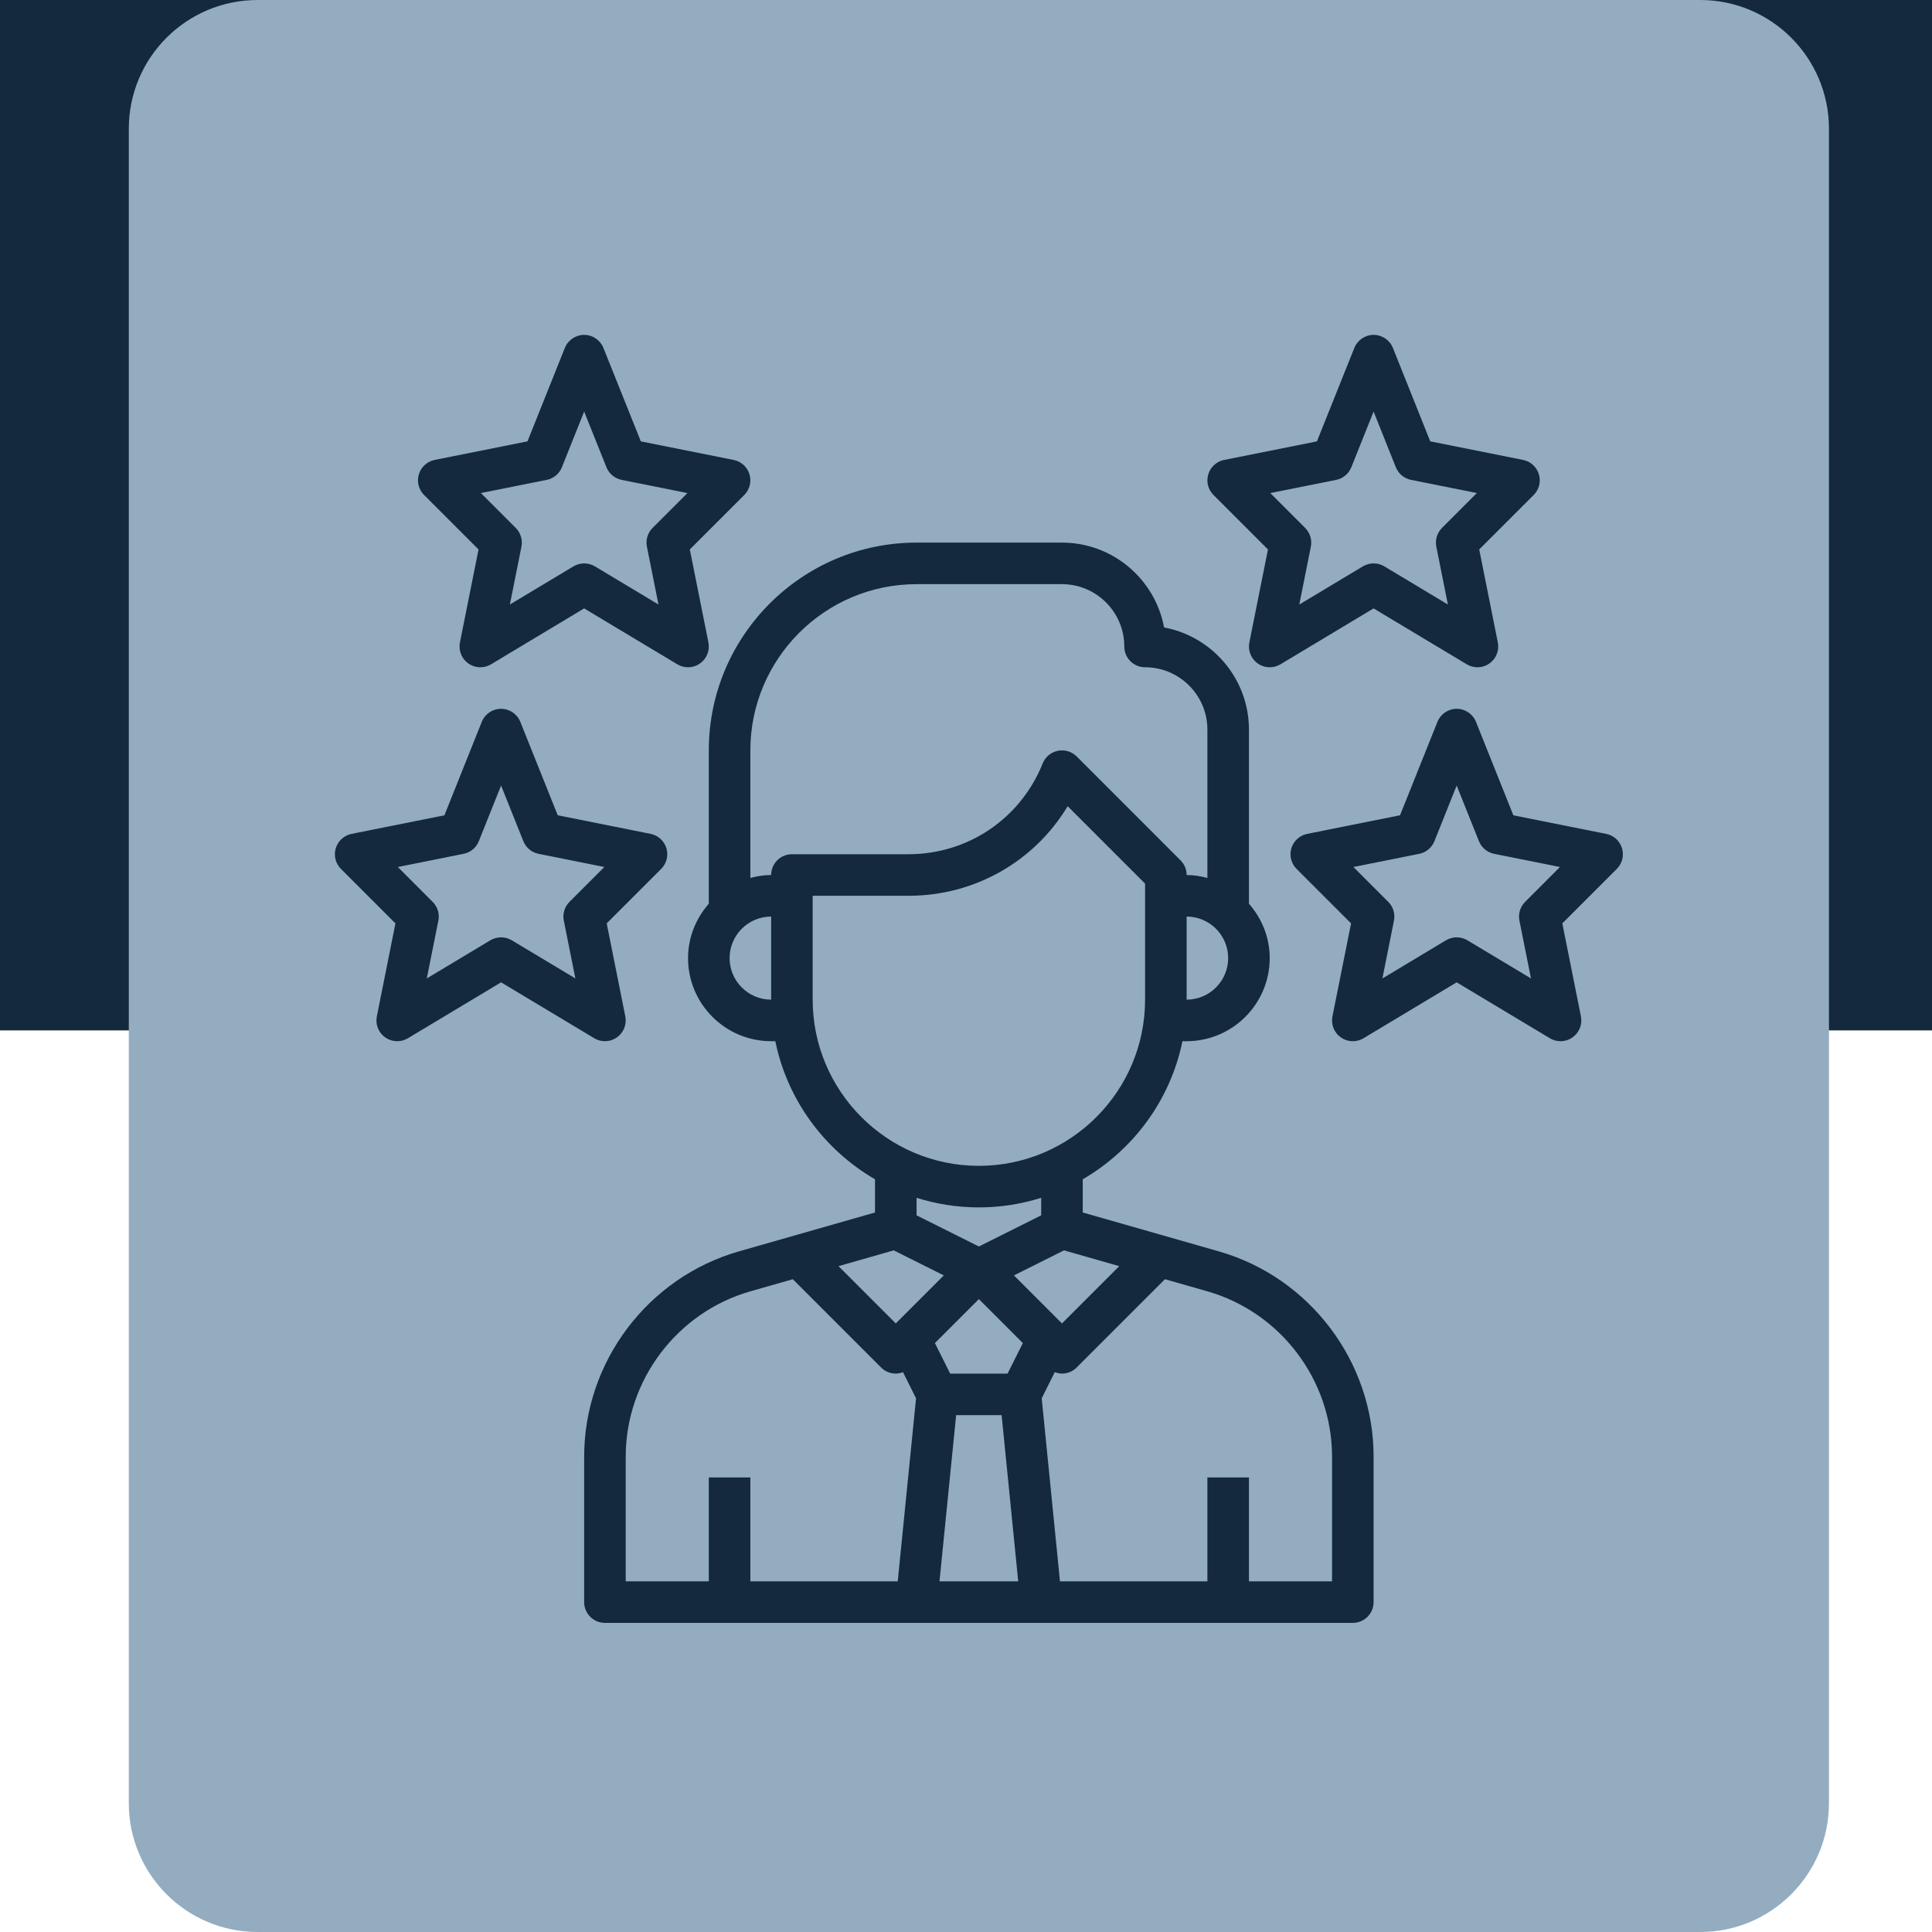
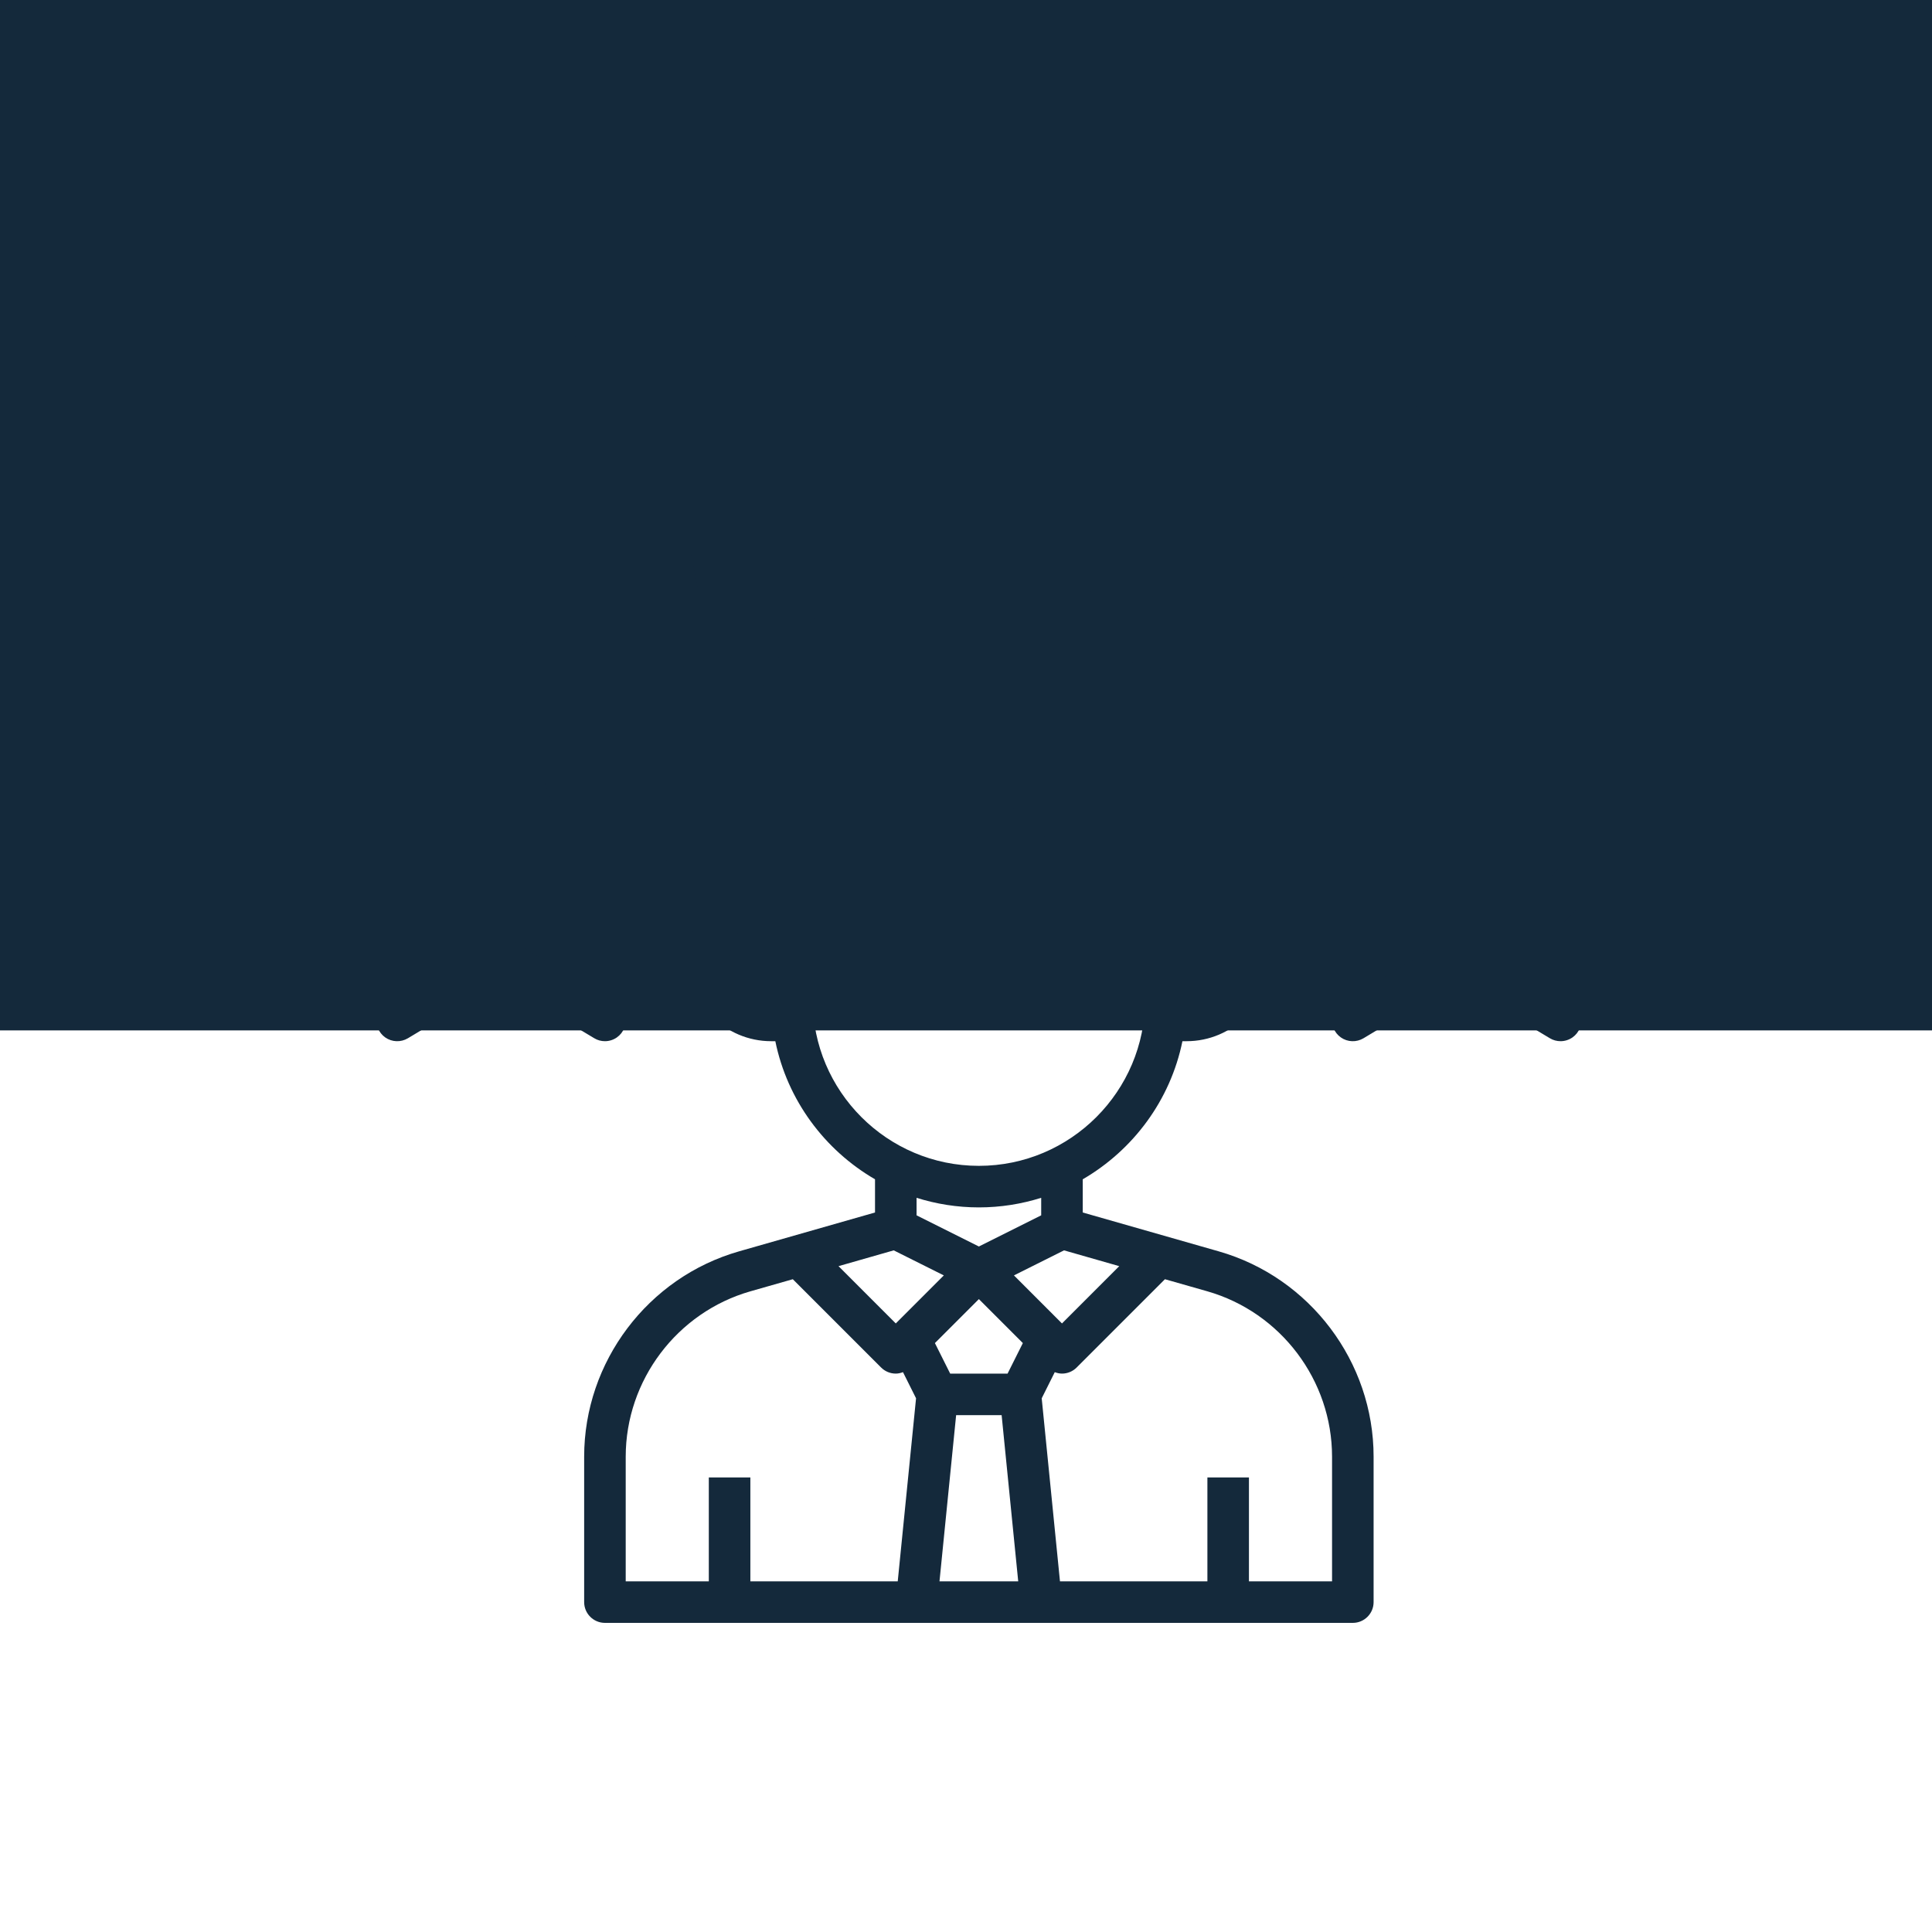
<svg xmlns="http://www.w3.org/2000/svg" width="75" height="75" viewBox="0 0 75 75" fill="none">
  <rect width="75" height="40" fill="#14293B" />
-   <path d="M5 5C5 2.239 7.239 0 10 0H66C68.761 0 71 2.239 71 5V70C71 72.761 68.761 75 66 75H10C7.239 75 5 72.761 5 70V5Z" fill="#93ACC0" />
-   <path d="M41.226 21.064H35.581C31.134 21.064 27.516 24.682 27.516 29.129V35.082C27.02 35.649 26.71 36.382 26.71 37.194C26.71 38.973 28.157 40.419 29.936 40.419H30.098C30.565 42.708 32.008 44.642 33.968 45.78V47.069L28.69 48.577C25.15 49.588 22.677 52.866 22.677 56.548V62.194C22.677 62.639 23.039 63 23.484 63H52.516C52.961 63 53.323 62.639 53.323 62.194V56.548C53.323 52.866 50.85 49.588 47.31 48.577L42.032 47.069V45.78C43.992 44.642 45.435 42.708 45.902 40.419H46.065C47.843 40.419 49.29 38.973 49.29 37.194C49.29 36.383 48.98 35.65 48.484 35.082V28.322C48.484 26.352 47.062 24.706 45.19 24.358C44.842 22.486 43.197 21.064 41.226 21.064ZM28.323 37.194C28.323 36.304 29.046 35.581 29.936 35.581V38.806C29.046 38.806 28.323 38.083 28.323 37.194ZM41.306 48.539L43.449 49.152L41.226 51.376L39.361 49.511L41.306 48.539ZM37.117 54.935H38.883L39.527 61.387H36.471L37.117 54.935ZM39.114 53.323H36.886L36.293 52.138L38 50.431L39.707 52.138L39.114 53.323ZM34.774 51.376L32.551 49.152L34.694 48.539L36.639 49.511L34.774 51.376ZM24.29 56.548C24.29 53.582 26.282 50.943 29.133 50.128L30.777 49.659L34.204 53.086C34.355 53.238 34.56 53.323 34.774 53.323C34.871 53.323 34.965 53.3 35.054 53.267L35.561 54.282L34.85 61.387H29.129V57.355H27.516V61.387H24.29V56.548ZM51.71 56.548V61.387H48.484V57.355H46.871V61.387H41.148L40.439 54.282L40.946 53.267C41.035 53.3 41.129 53.323 41.226 53.323C41.44 53.323 41.645 53.238 41.796 53.086L45.223 49.659L46.867 50.128C49.718 50.943 51.71 53.582 51.71 56.548ZM40.419 47.179L38 48.389L35.581 47.179V46.499C36.345 46.739 37.157 46.871 38 46.871C38.843 46.871 39.655 46.739 40.419 46.499V47.179ZM44.452 38.806C44.452 42.364 41.557 45.258 38 45.258C34.443 45.258 31.548 42.364 31.548 38.806V34.774H35.27C37.839 34.774 40.155 33.442 41.447 31.297L44.452 34.302V38.806ZM46.065 38.806V35.581C46.954 35.581 47.677 36.304 47.677 37.194C47.677 38.083 46.954 38.806 46.065 38.806ZM46.871 28.322V34.082C46.611 34.014 46.344 33.968 46.065 33.968C46.065 33.753 45.98 33.548 45.828 33.398L41.796 29.365C41.605 29.174 41.33 29.093 41.064 29.146C40.798 29.2 40.577 29.385 40.477 29.636C39.62 31.777 37.577 33.161 35.27 33.161H30.742C30.297 33.161 29.936 33.522 29.936 33.968C29.656 33.968 29.389 34.014 29.129 34.082V29.129C29.129 25.572 32.023 22.677 35.581 22.677H41.226C42.56 22.677 43.645 23.763 43.645 25.097C43.645 25.543 44.006 25.903 44.452 25.903C45.786 25.903 46.871 26.989 46.871 28.322ZM28.481 17.855L24.877 17.134L23.425 13.507C23.302 13.201 23.006 13 22.677 13C22.347 13 22.05 13.201 21.927 13.507L20.477 17.134L16.874 17.855C16.582 17.913 16.347 18.127 16.261 18.411C16.174 18.697 16.252 19.005 16.462 19.215L18.577 21.33L17.855 24.939C17.792 25.252 17.92 25.573 18.181 25.756C18.441 25.94 18.786 25.953 19.061 25.789L22.677 23.618L26.294 25.788C26.423 25.865 26.566 25.903 26.71 25.903C26.873 25.903 27.035 25.853 27.174 25.756C27.435 25.572 27.563 25.252 27.5 24.938L26.778 21.329L28.893 19.215C29.103 19.004 29.181 18.695 29.094 18.41C29.008 18.127 28.773 17.913 28.481 17.855ZM25.333 20.494C25.143 20.685 25.06 20.958 25.113 21.223L25.562 23.467L23.093 21.985C22.965 21.91 22.821 21.871 22.677 21.871C22.534 21.871 22.39 21.91 22.262 21.986L19.793 23.468L20.242 21.223C20.295 20.959 20.212 20.686 20.022 20.495L18.668 19.14L21.223 18.629C21.489 18.576 21.712 18.391 21.813 18.138L22.677 15.977L23.542 18.138C23.643 18.391 23.865 18.576 24.132 18.629L26.687 19.14L25.333 20.494ZM23.069 40.304C23.197 40.382 23.34 40.419 23.484 40.419C23.647 40.419 23.81 40.369 23.948 40.272C24.209 40.088 24.337 39.768 24.274 39.454L23.552 35.845L25.667 33.731C25.877 33.52 25.955 33.211 25.869 32.927C25.782 32.642 25.547 32.428 25.255 32.37L21.651 31.649L20.199 28.023C20.077 27.717 19.781 27.516 19.451 27.516C19.121 27.516 18.824 27.717 18.702 28.023L17.252 31.65L13.648 32.371C13.357 32.429 13.121 32.644 13.035 32.927C12.948 33.213 13.026 33.521 13.236 33.731L15.351 35.846L14.629 39.455C14.566 39.769 14.694 40.089 14.955 40.273C15.216 40.456 15.56 40.469 15.835 40.305L19.452 38.134L23.069 40.304ZM16.568 37.983L17.017 35.739C17.07 35.474 16.987 35.201 16.797 35.011L15.443 33.657L17.998 33.145C18.265 33.092 18.487 32.907 18.588 32.654L19.452 30.494L20.316 32.654C20.417 32.907 20.64 33.092 20.907 33.145L23.461 33.657L22.107 35.011C21.917 35.201 21.834 35.474 21.887 35.739L22.336 37.983L19.867 36.502C19.739 36.426 19.595 36.387 19.452 36.387C19.308 36.387 19.165 36.426 19.036 36.502L16.568 37.983ZM59.739 18.411C59.653 18.127 59.418 17.913 59.126 17.855L55.522 17.134L54.073 13.507C53.95 13.201 53.653 13 53.323 13C52.993 13 52.698 13.201 52.575 13.507L51.123 17.134L47.519 17.855C47.228 17.913 46.992 18.127 46.906 18.411C46.819 18.697 46.897 19.005 47.107 19.215L49.222 21.33L48.5 24.939C48.437 25.252 48.565 25.573 48.826 25.756C49.087 25.94 49.431 25.953 49.706 25.789L53.323 23.618L56.94 25.788C57.068 25.865 57.211 25.903 57.355 25.903C57.518 25.903 57.681 25.853 57.819 25.756C58.08 25.572 58.208 25.252 58.145 24.938L57.423 21.329L59.538 19.215C59.748 19.005 59.826 18.696 59.739 18.411ZM55.978 20.494C55.788 20.685 55.705 20.958 55.758 21.223L56.207 23.467L53.738 21.985C53.61 21.91 53.466 21.871 53.323 21.871C53.179 21.871 53.035 21.91 52.907 21.986L50.438 23.468L50.887 21.223C50.94 20.959 50.857 20.686 50.667 20.495L49.313 19.141L51.868 18.63C52.135 18.577 52.356 18.392 52.458 18.139L53.323 15.977L54.186 18.138C54.287 18.391 54.51 18.576 54.777 18.629L57.331 19.14L55.978 20.494ZM62.352 32.371L58.748 31.65L57.298 28.023C57.176 27.717 56.879 27.516 56.549 27.516C56.219 27.516 55.923 27.717 55.801 28.023L54.349 31.65L50.745 32.371C50.454 32.429 50.218 32.644 50.131 32.927C50.045 33.213 50.123 33.521 50.333 33.731L52.448 35.846L51.726 39.455C51.663 39.769 51.791 40.089 52.052 40.273C52.312 40.456 52.657 40.469 52.931 40.305L56.548 38.134L60.165 40.304C60.294 40.382 60.437 40.419 60.581 40.419C60.743 40.419 60.906 40.369 61.045 40.272C61.306 40.088 61.434 39.768 61.371 39.454L60.649 35.845L62.764 33.731C62.974 33.52 63.052 33.211 62.965 32.927C62.879 32.643 62.644 32.429 62.352 32.371ZM59.204 35.011C59.014 35.201 58.931 35.474 58.984 35.739L59.433 37.983L56.964 36.502C56.836 36.426 56.692 36.387 56.548 36.387C56.405 36.387 56.261 36.426 56.133 36.502L53.664 37.984L54.113 35.739C54.166 35.475 54.083 35.202 53.893 35.011L52.539 33.657L55.093 33.146C55.361 33.093 55.582 32.908 55.684 32.655L56.548 30.494L57.412 32.654C57.513 32.907 57.736 33.092 58.002 33.145L60.557 33.657L59.204 35.011Z" fill="#14293B" />
+   <path d="M41.226 21.064H35.581C31.134 21.064 27.516 24.682 27.516 29.129V35.082C27.02 35.649 26.71 36.382 26.71 37.194C26.71 38.973 28.157 40.419 29.936 40.419H30.098C30.565 42.708 32.008 44.642 33.968 45.78V47.069L28.69 48.577C25.15 49.588 22.677 52.866 22.677 56.548V62.194C22.677 62.639 23.039 63 23.484 63H52.516C52.961 63 53.323 62.639 53.323 62.194V56.548C53.323 52.866 50.85 49.588 47.31 48.577L42.032 47.069V45.78C43.992 44.642 45.435 42.708 45.902 40.419H46.065C47.843 40.419 49.29 38.973 49.29 37.194C49.29 36.383 48.98 35.65 48.484 35.082V28.322C48.484 26.352 47.062 24.706 45.19 24.358C44.842 22.486 43.197 21.064 41.226 21.064ZM28.323 37.194C28.323 36.304 29.046 35.581 29.936 35.581V38.806C29.046 38.806 28.323 38.083 28.323 37.194ZM41.306 48.539L43.449 49.152L41.226 51.376L39.361 49.511L41.306 48.539ZM37.117 54.935H38.883L39.527 61.387H36.471L37.117 54.935ZM39.114 53.323H36.886L36.293 52.138L38 50.431L39.707 52.138L39.114 53.323ZM34.774 51.376L32.551 49.152L34.694 48.539L36.639 49.511L34.774 51.376ZM24.29 56.548C24.29 53.582 26.282 50.943 29.133 50.128L30.777 49.659L34.204 53.086C34.355 53.238 34.56 53.323 34.774 53.323C34.871 53.323 34.965 53.3 35.054 53.267L35.561 54.282L34.85 61.387H29.129V57.355H27.516V61.387H24.29V56.548ZM51.71 56.548V61.387H48.484V57.355H46.871V61.387H41.148L40.439 54.282L40.946 53.267C41.035 53.3 41.129 53.323 41.226 53.323C41.44 53.323 41.645 53.238 41.796 53.086L45.223 49.659L46.867 50.128C49.718 50.943 51.71 53.582 51.71 56.548ZM40.419 47.179L38 48.389L35.581 47.179V46.499C36.345 46.739 37.157 46.871 38 46.871C38.843 46.871 39.655 46.739 40.419 46.499V47.179ZM44.452 38.806C44.452 42.364 41.557 45.258 38 45.258C34.443 45.258 31.548 42.364 31.548 38.806V34.774H35.27C37.839 34.774 40.155 33.442 41.447 31.297L44.452 34.302V38.806ZM46.065 38.806V35.581C46.954 35.581 47.677 36.304 47.677 37.194C47.677 38.083 46.954 38.806 46.065 38.806ZM46.871 28.322V34.082C46.611 34.014 46.344 33.968 46.065 33.968C46.065 33.753 45.98 33.548 45.828 33.398L41.796 29.365C41.605 29.174 41.33 29.093 41.064 29.146C40.798 29.2 40.577 29.385 40.477 29.636C39.62 31.777 37.577 33.161 35.27 33.161H30.742C30.297 33.161 29.936 33.522 29.936 33.968C29.656 33.968 29.389 34.014 29.129 34.082V29.129C29.129 25.572 32.023 22.677 35.581 22.677H41.226C42.56 22.677 43.645 23.763 43.645 25.097C43.645 25.543 44.006 25.903 44.452 25.903C45.786 25.903 46.871 26.989 46.871 28.322ZM28.481 17.855L24.877 17.134L23.425 13.507C23.302 13.201 23.006 13 22.677 13C22.347 13 22.05 13.201 21.927 13.507L20.477 17.134L16.874 17.855C16.582 17.913 16.347 18.127 16.261 18.411C16.174 18.697 16.252 19.005 16.462 19.215L18.577 21.33L17.855 24.939C17.792 25.252 17.92 25.573 18.181 25.756C18.441 25.94 18.786 25.953 19.061 25.789L22.677 23.618L26.294 25.788C26.423 25.865 26.566 25.903 26.71 25.903C26.873 25.903 27.035 25.853 27.174 25.756C27.435 25.572 27.563 25.252 27.5 24.938L26.778 21.329L28.893 19.215C29.103 19.004 29.181 18.695 29.094 18.41C29.008 18.127 28.773 17.913 28.481 17.855ZM25.333 20.494C25.143 20.685 25.06 20.958 25.113 21.223L25.562 23.467L23.093 21.985C22.965 21.91 22.821 21.871 22.677 21.871C22.534 21.871 22.39 21.91 22.262 21.986L19.793 23.468L20.242 21.223C20.295 20.959 20.212 20.686 20.022 20.495L18.668 19.14L21.223 18.629C21.489 18.576 21.712 18.391 21.813 18.138L22.677 15.977L23.542 18.138C23.643 18.391 23.865 18.576 24.132 18.629L26.687 19.14L25.333 20.494ZM23.069 40.304C23.197 40.382 23.34 40.419 23.484 40.419C23.647 40.419 23.81 40.369 23.948 40.272C24.209 40.088 24.337 39.768 24.274 39.454L23.552 35.845L25.667 33.731C25.877 33.52 25.955 33.211 25.869 32.927C25.782 32.642 25.547 32.428 25.255 32.37L21.651 31.649L20.199 28.023C20.077 27.717 19.781 27.516 19.451 27.516C19.121 27.516 18.824 27.717 18.702 28.023L17.252 31.65L13.648 32.371C13.357 32.429 13.121 32.644 13.035 32.927C12.948 33.213 13.026 33.521 13.236 33.731L15.351 35.846L14.629 39.455C14.566 39.769 14.694 40.089 14.955 40.273C15.216 40.456 15.56 40.469 15.835 40.305L19.452 38.134L23.069 40.304ZM16.568 37.983L17.017 35.739C17.07 35.474 16.987 35.201 16.797 35.011L15.443 33.657L17.998 33.145C18.265 33.092 18.487 32.907 18.588 32.654L19.452 30.494L20.316 32.654C20.417 32.907 20.64 33.092 20.907 33.145L23.461 33.657L22.107 35.011C21.917 35.201 21.834 35.474 21.887 35.739L22.336 37.983L19.867 36.502C19.739 36.426 19.595 36.387 19.452 36.387C19.308 36.387 19.165 36.426 19.036 36.502L16.568 37.983M59.739 18.411C59.653 18.127 59.418 17.913 59.126 17.855L55.522 17.134L54.073 13.507C53.95 13.201 53.653 13 53.323 13C52.993 13 52.698 13.201 52.575 13.507L51.123 17.134L47.519 17.855C47.228 17.913 46.992 18.127 46.906 18.411C46.819 18.697 46.897 19.005 47.107 19.215L49.222 21.33L48.5 24.939C48.437 25.252 48.565 25.573 48.826 25.756C49.087 25.94 49.431 25.953 49.706 25.789L53.323 23.618L56.94 25.788C57.068 25.865 57.211 25.903 57.355 25.903C57.518 25.903 57.681 25.853 57.819 25.756C58.08 25.572 58.208 25.252 58.145 24.938L57.423 21.329L59.538 19.215C59.748 19.005 59.826 18.696 59.739 18.411ZM55.978 20.494C55.788 20.685 55.705 20.958 55.758 21.223L56.207 23.467L53.738 21.985C53.61 21.91 53.466 21.871 53.323 21.871C53.179 21.871 53.035 21.91 52.907 21.986L50.438 23.468L50.887 21.223C50.94 20.959 50.857 20.686 50.667 20.495L49.313 19.141L51.868 18.63C52.135 18.577 52.356 18.392 52.458 18.139L53.323 15.977L54.186 18.138C54.287 18.391 54.51 18.576 54.777 18.629L57.331 19.14L55.978 20.494ZM62.352 32.371L58.748 31.65L57.298 28.023C57.176 27.717 56.879 27.516 56.549 27.516C56.219 27.516 55.923 27.717 55.801 28.023L54.349 31.65L50.745 32.371C50.454 32.429 50.218 32.644 50.131 32.927C50.045 33.213 50.123 33.521 50.333 33.731L52.448 35.846L51.726 39.455C51.663 39.769 51.791 40.089 52.052 40.273C52.312 40.456 52.657 40.469 52.931 40.305L56.548 38.134L60.165 40.304C60.294 40.382 60.437 40.419 60.581 40.419C60.743 40.419 60.906 40.369 61.045 40.272C61.306 40.088 61.434 39.768 61.371 39.454L60.649 35.845L62.764 33.731C62.974 33.52 63.052 33.211 62.965 32.927C62.879 32.643 62.644 32.429 62.352 32.371ZM59.204 35.011C59.014 35.201 58.931 35.474 58.984 35.739L59.433 37.983L56.964 36.502C56.836 36.426 56.692 36.387 56.548 36.387C56.405 36.387 56.261 36.426 56.133 36.502L53.664 37.984L54.113 35.739C54.166 35.475 54.083 35.202 53.893 35.011L52.539 33.657L55.093 33.146C55.361 33.093 55.582 32.908 55.684 32.655L56.548 30.494L57.412 32.654C57.513 32.907 57.736 33.092 58.002 33.145L60.557 33.657L59.204 35.011Z" fill="#14293B" />
</svg>